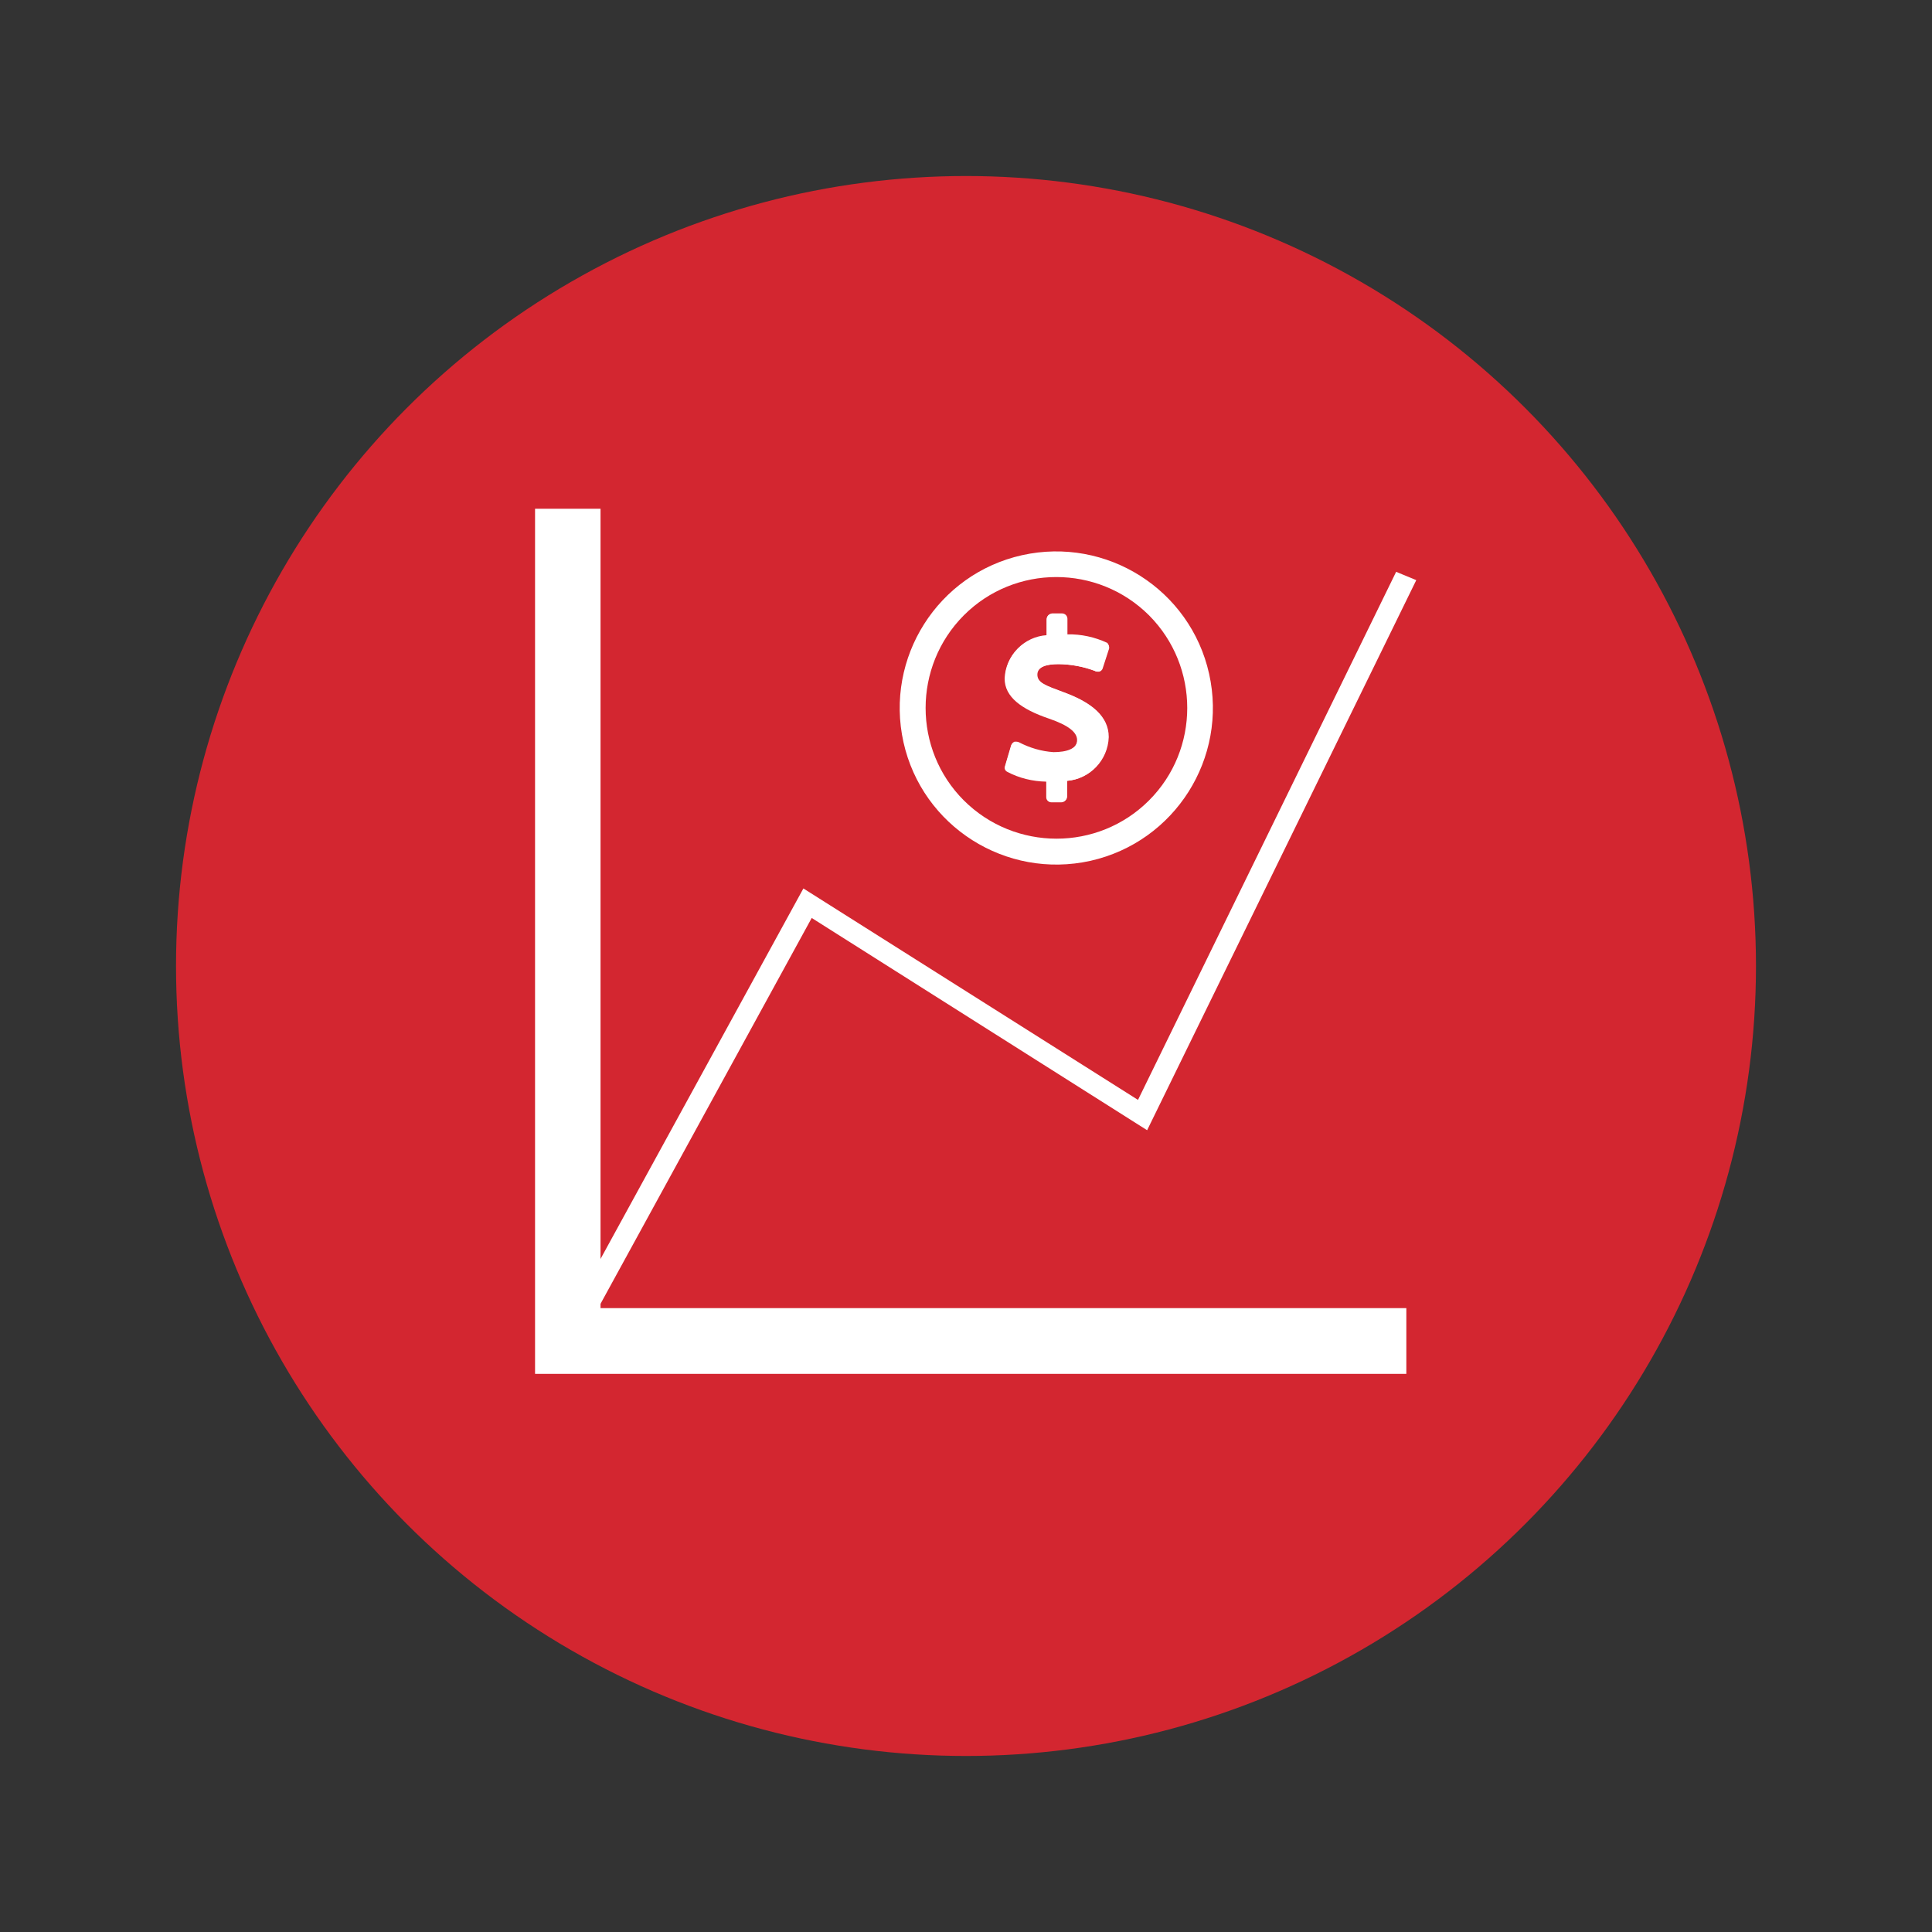
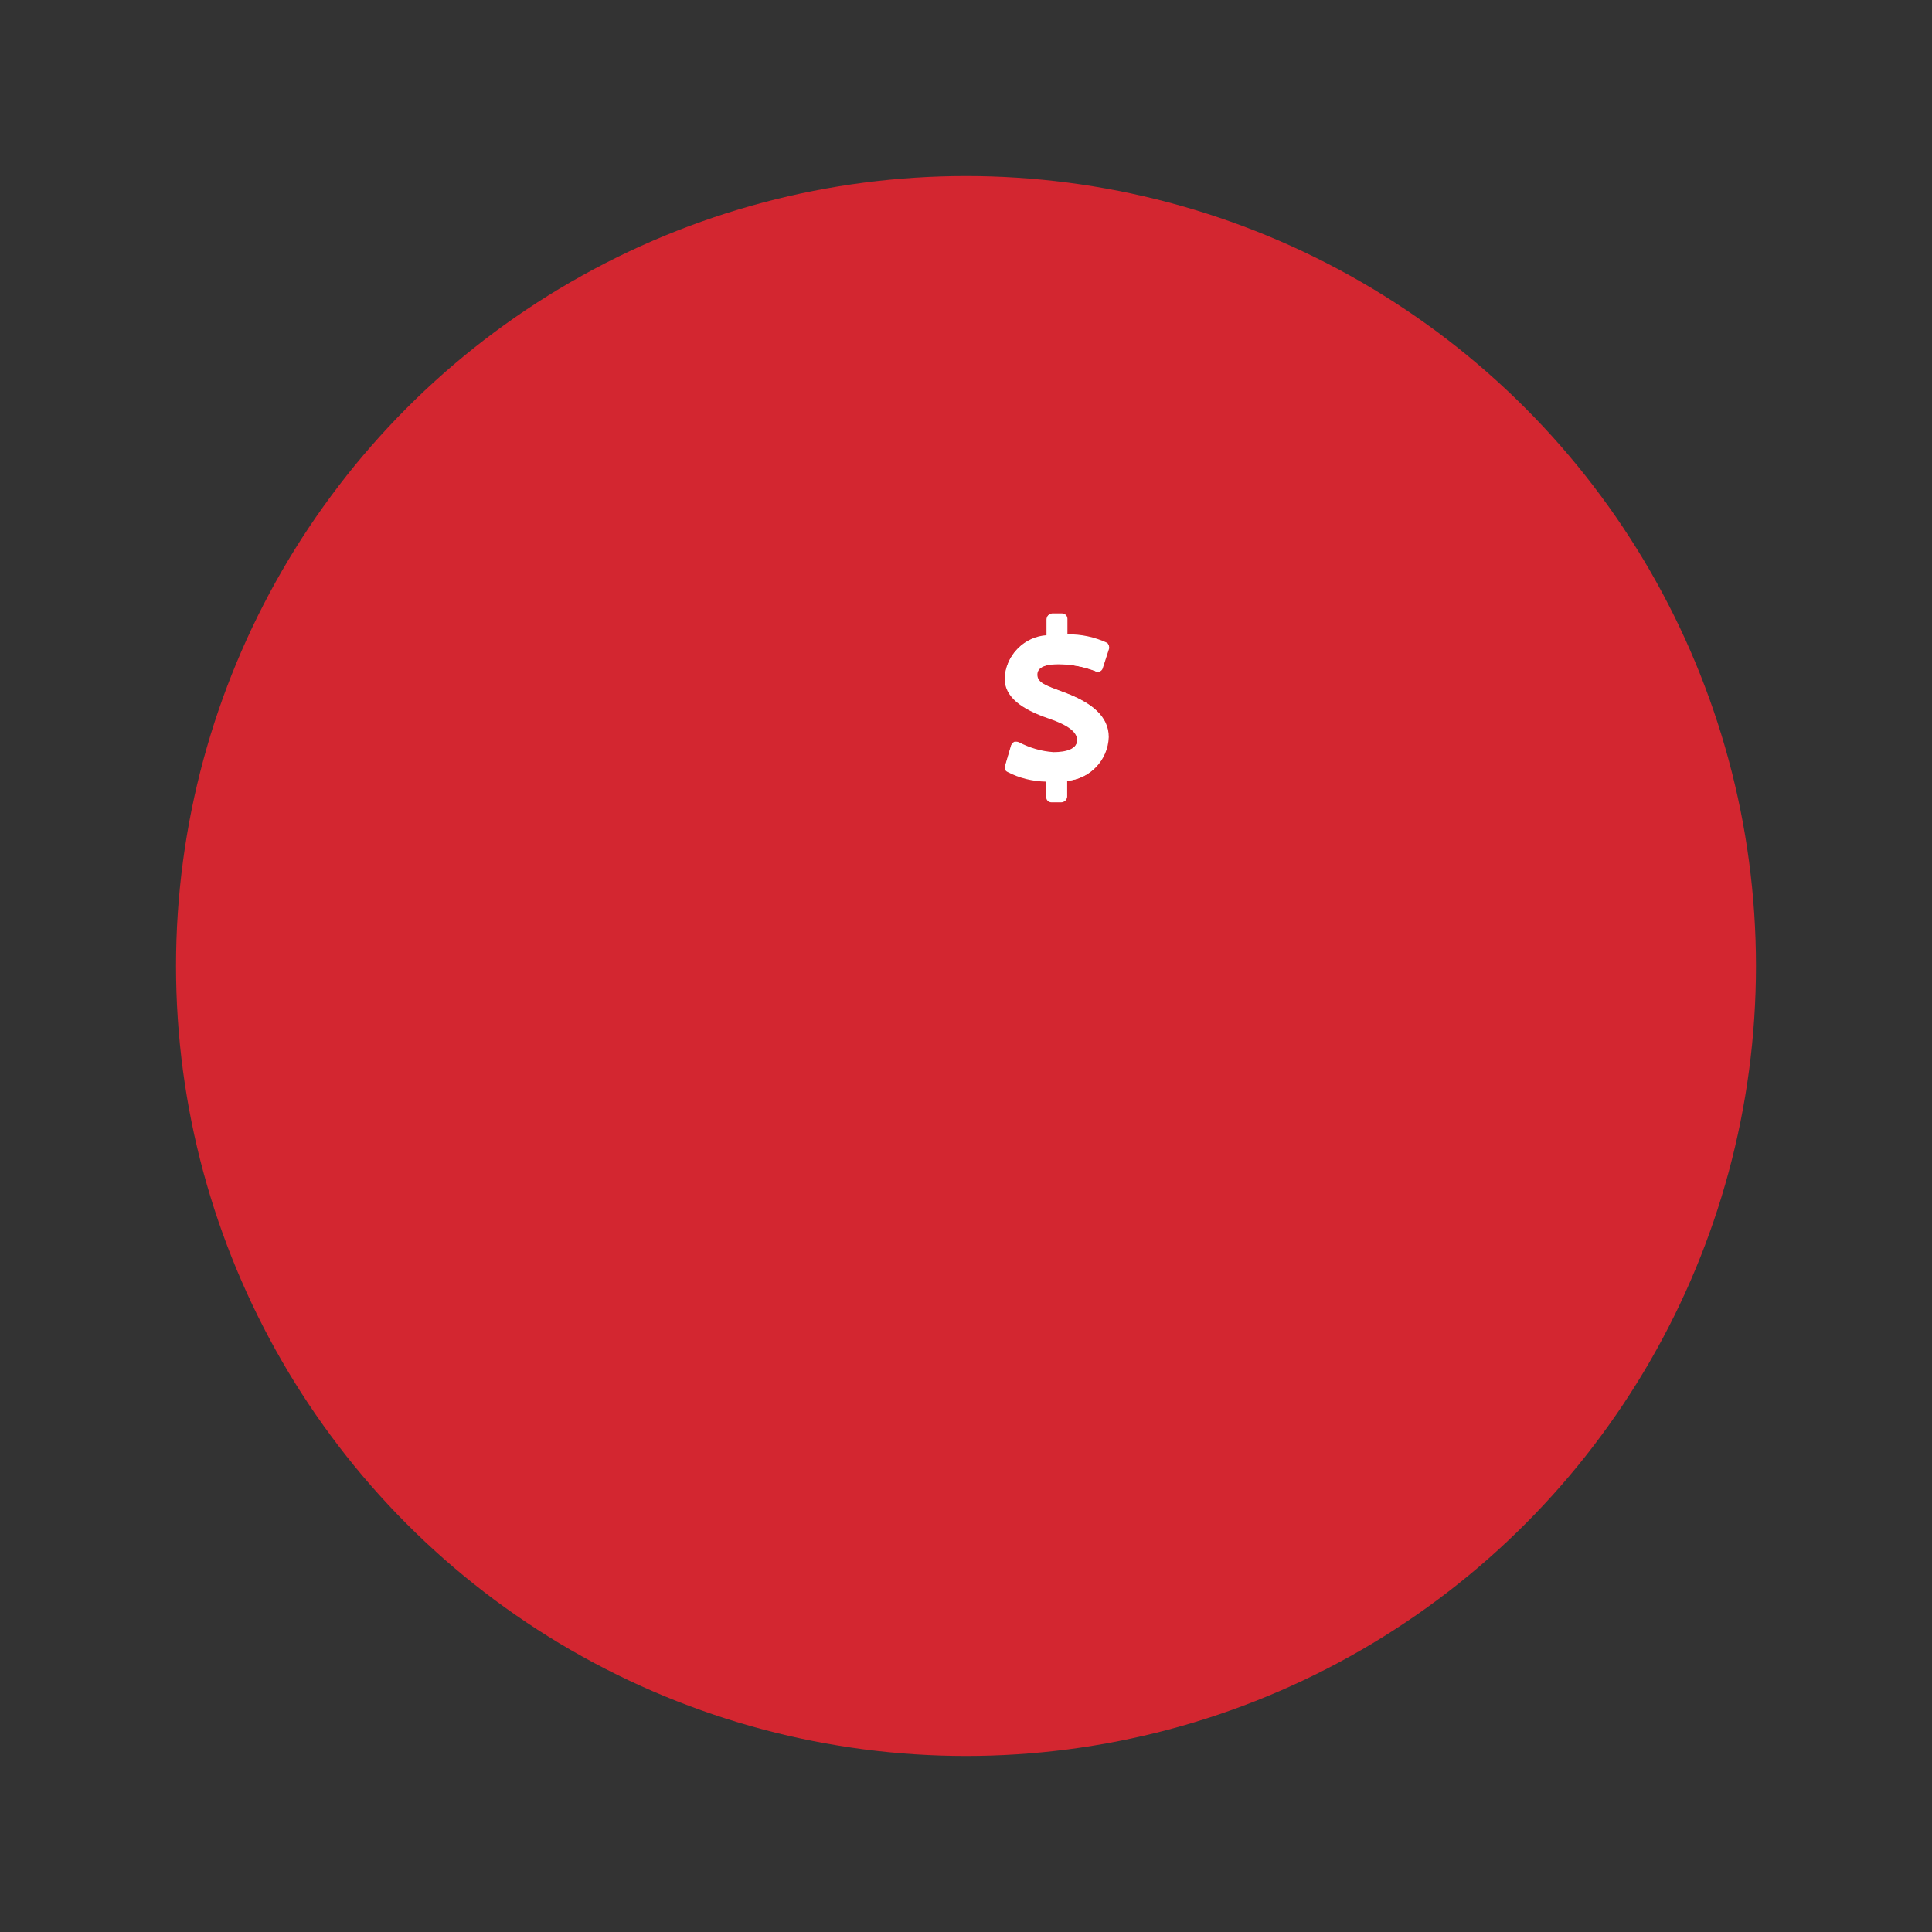
<svg xmlns="http://www.w3.org/2000/svg" version="1.1" id="Layer_1" x="0px" y="0px" viewBox="0 0 720 720" style="enable-background:new 0 0 720 720;" xml:space="preserve">
  <rect x="0" y="0" width="720" height="720" fill="#333333" stroke="none" />
  <style type="text/css"> .st0{fill:#D32630;} .st1{fill:#FFFFFF;} .st2{fill:none;stroke:#FFFFFF;stroke-width:15;stroke-miterlimit:10;} </style>
  <circle class="st0" cx="360" cy="360" r="294.4" />
  <g>
    <g>
-       <polygon class="st1" points="524.1,512 199.4,512 199.4,189.6 223.8,189.6 223.8,487.5 524.1,487.5 " />
-     </g>
+       </g>
    <g>
-       <polygon class="st1" points="215.2,501.6 207.9,498.2 299.4,331.1 424.1,409.9 520.3,213.1 527.8,216.2 427.5,421.2 302.5,342.1 " />
-     </g>
+       </g>
  </g>
  <g>
    <g>
      <path class="st1" d="M412.5,239.9c-4.6-2.2-9.7-3.3-14.9-3.2v-5.8c0-1.1-0.9-2-2-2h-3.7c0,0,0,0,0,0c-1.1,0-1.9,0.9-1.9,2v6.1 c-8.5,0.5-15.3,7.4-15.6,15.9c0,6.8,6.2,11.4,16.5,14.9c7.3,2.5,10.5,5.1,10.5,8c0,3.6-4.3,4.8-9,4.8c-4.5-0.3-8.9-1.6-12.9-3.7 c-0.3-0.2-0.6-0.2-0.9-0.2h-0.7c-0.5,0.2-0.9,0.6-1.1,1.1l-2.3,7.8c-0.3,0.8,0.1,1.6,0.8,2c4.5,2.4,9.5,3.6,14.6,3.7v5.8 c0,0,0,0,0,0c0,1.1,0.9,1.9,1.9,1.9h3.7c1.1,0,2-0.9,2-2V291c8.6-0.7,15.2-7.7,15.5-16.3c0-7.7-6.3-12.9-16.7-16.7 c-7-2.6-9.9-3.5-9.9-6.6s3.8-3.9,8-3.9c4.6,0,9.2,0.9,13.5,2.5c0.3,0.2,0.6,0.3,1,0.3c0.2,0,0.4,0,0.6,0c0.5-0.2,0.9-0.6,1.2-1.1 l2.4-7.4C413.5,241.1,413.2,240.3,412.5,239.9z" />
    </g>
    <g>
-       <path class="st1" d="M450.6,251.1c-7-31.4-38.2-51.2-69.7-44.2c-31.4,7-51.2,38.2-44.2,69.7c7,31.4,38.2,51.2,69.7,44.2 C437.9,313.7,457.6,282.5,450.6,251.1z M428.2,298.3c-19,19-49.9,19-69,0c-19-19-19-49.9,0-69c19-19,49.9-19,69,0 C447.2,248.4,447.2,279.3,428.2,298.3z" />
-     </g>
+       </g>
    <g>
      <path class="st1" d="M413.3,241.8l-2.4,7.4c-0.2,0.5-0.6,0.9-1.2,1.1c-0.2,0-0.4,0-0.6,0c-0.4,0-0.7-0.1-1-0.3 c-4.3-1.6-8.9-2.4-13.5-2.5c-4.3,0-8,0.9-8,3.9s2.9,4,9.9,6.6c10.4,3.8,16.7,9,16.7,16.7c-0.3,8.6-7,15.6-15.5,16.3v5.8 c0,1.1-0.9,2-2,2h-3.7c-1.1,0-1.9-0.9-1.9-1.9c0,0,0,0,0,0V291c-5.1-0.1-10.1-1.3-14.6-3.7c-0.7-0.4-1.1-1.2-0.8-2l2.3-7.8 c0.2-0.5,0.6-0.9,1.1-1.1h0.7c0.3,0,0.6,0.1,0.9,0.2c4,2.1,8.4,3.4,12.9,3.7c4.8,0,9-1.2,9-4.8c0-2.9-3.2-5.5-10.5-8 c-10.3-3.5-16.5-8.1-16.5-14.9c0.3-8.5,7.1-15.4,15.6-15.9v-6.1c0-1.1,0.8-1.9,1.9-2c0,0,0,0,0,0h3.7c1.1,0,2,0.9,2,2v5.8 c5.1-0.1,10.2,1,14.9,3.2C413.2,240.3,413.5,241.1,413.3,241.8z" />
    </g>
  </g>
</svg>